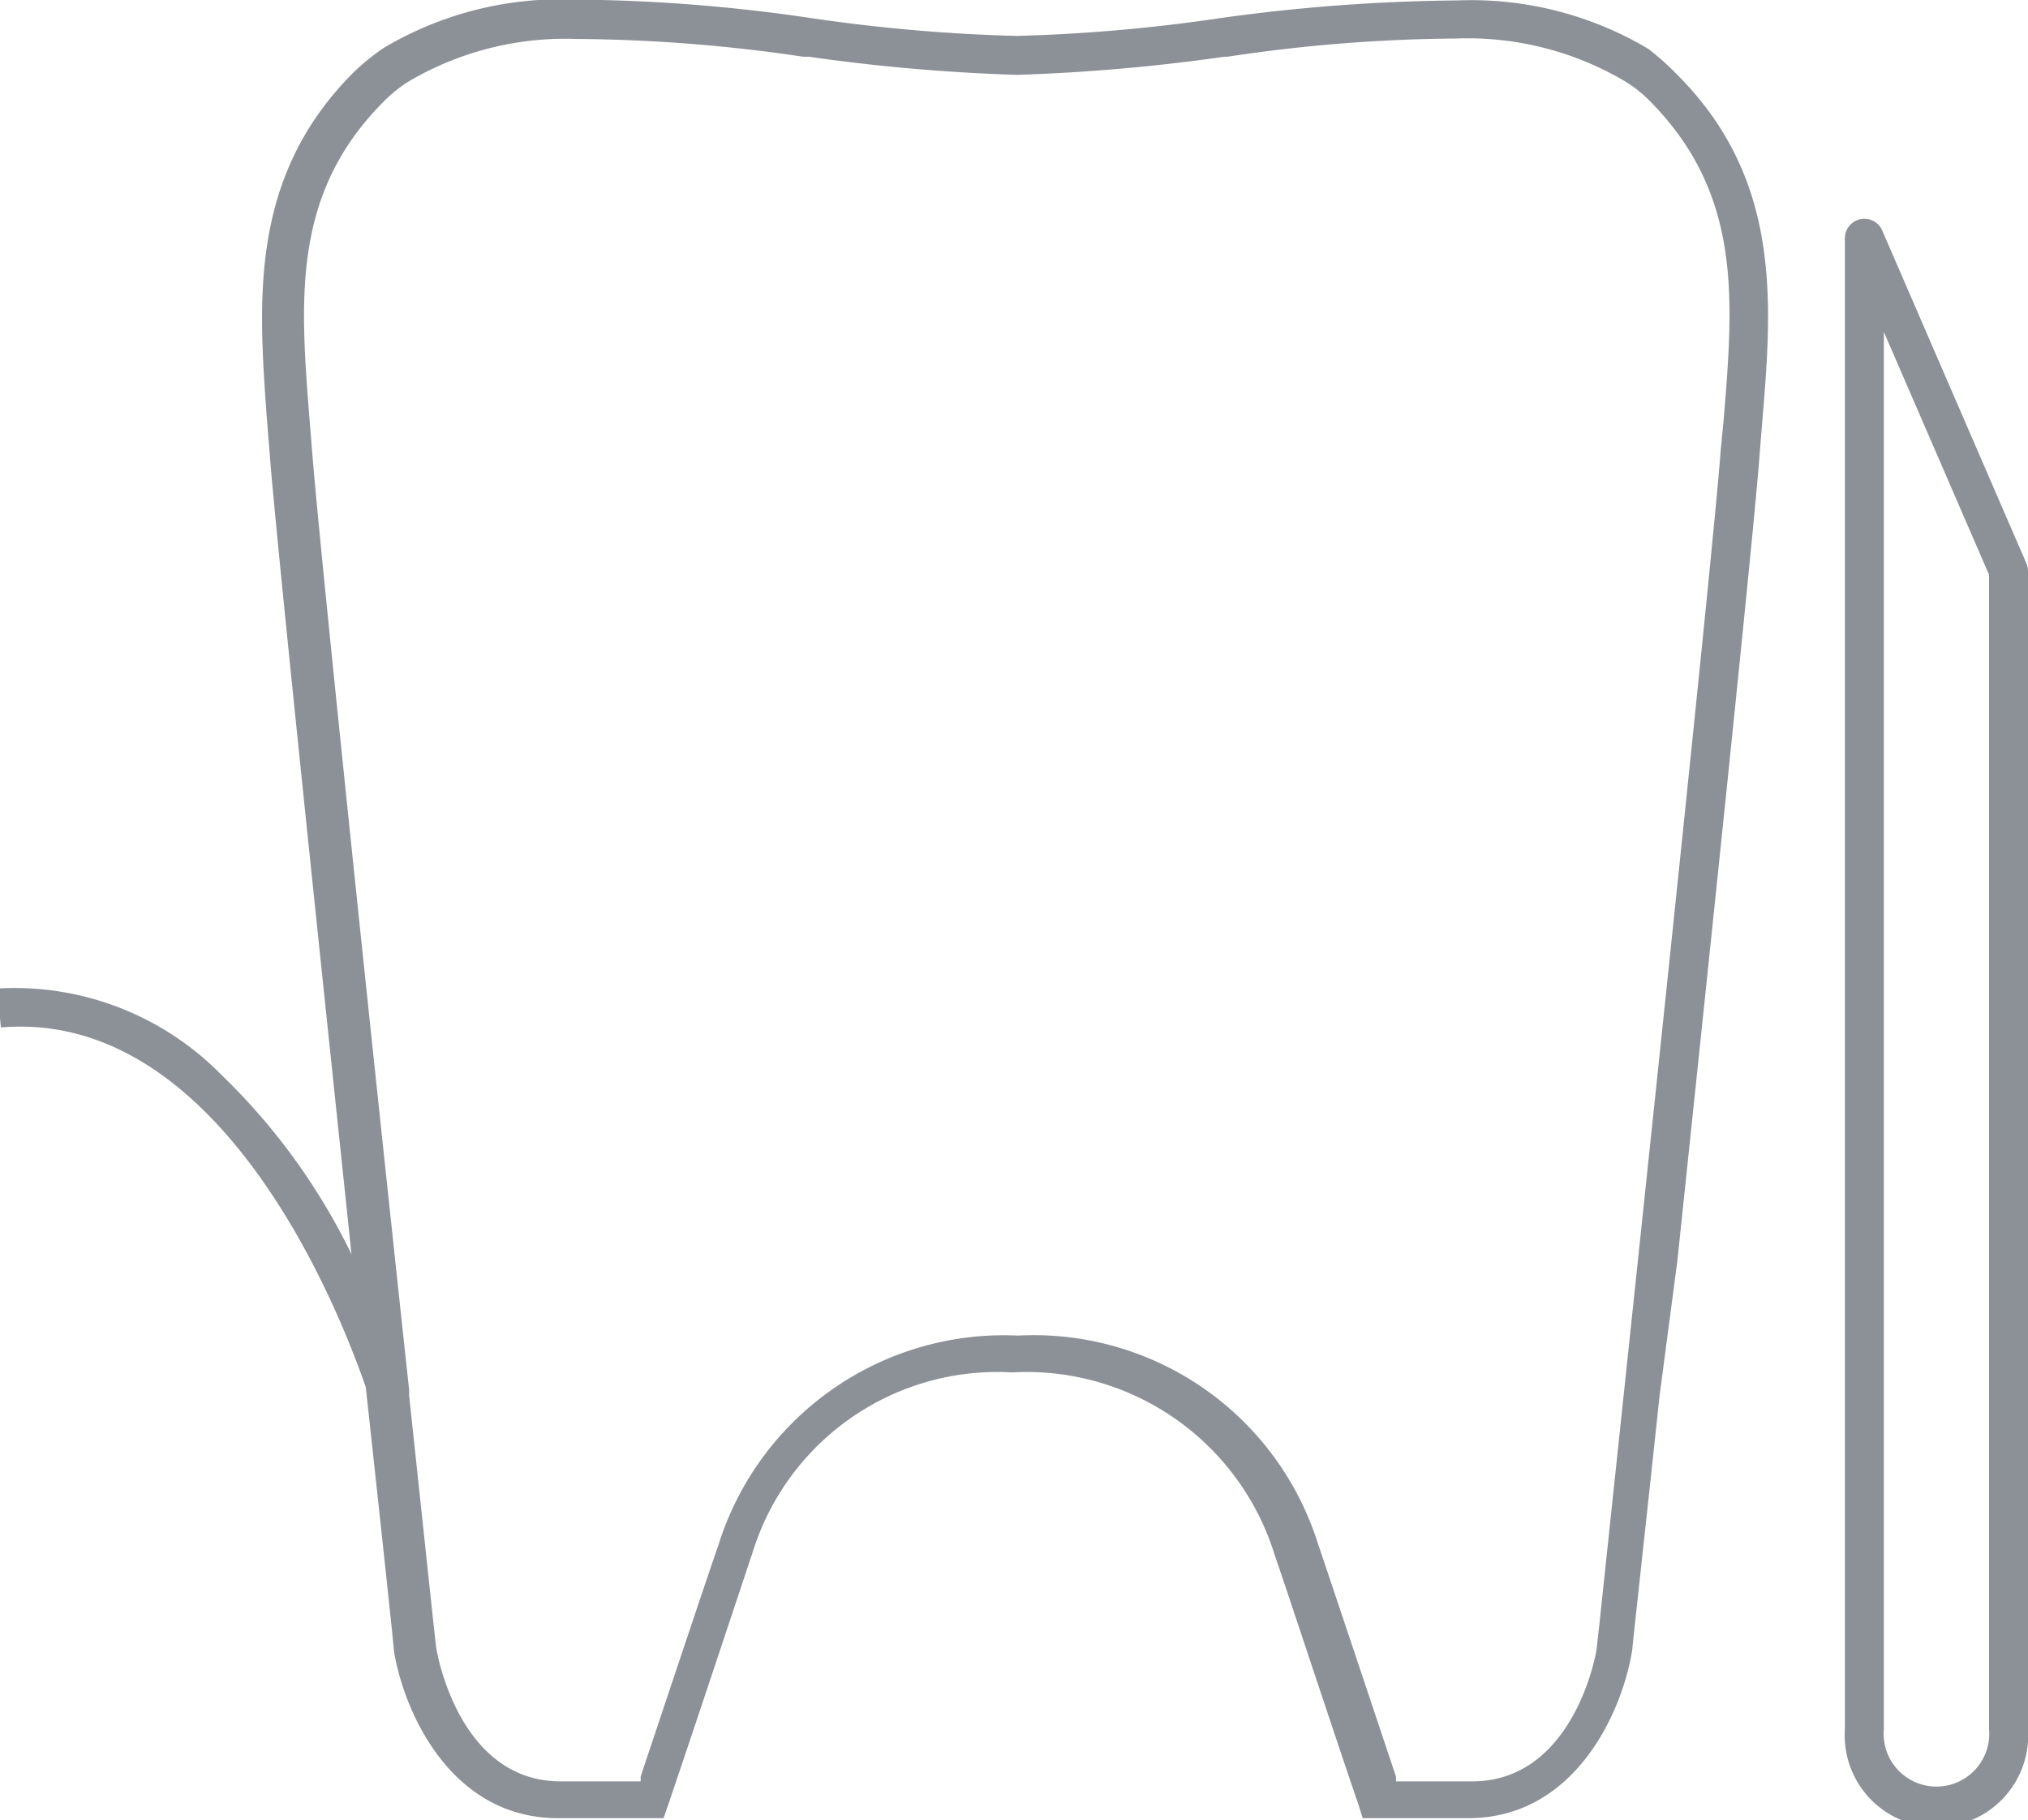
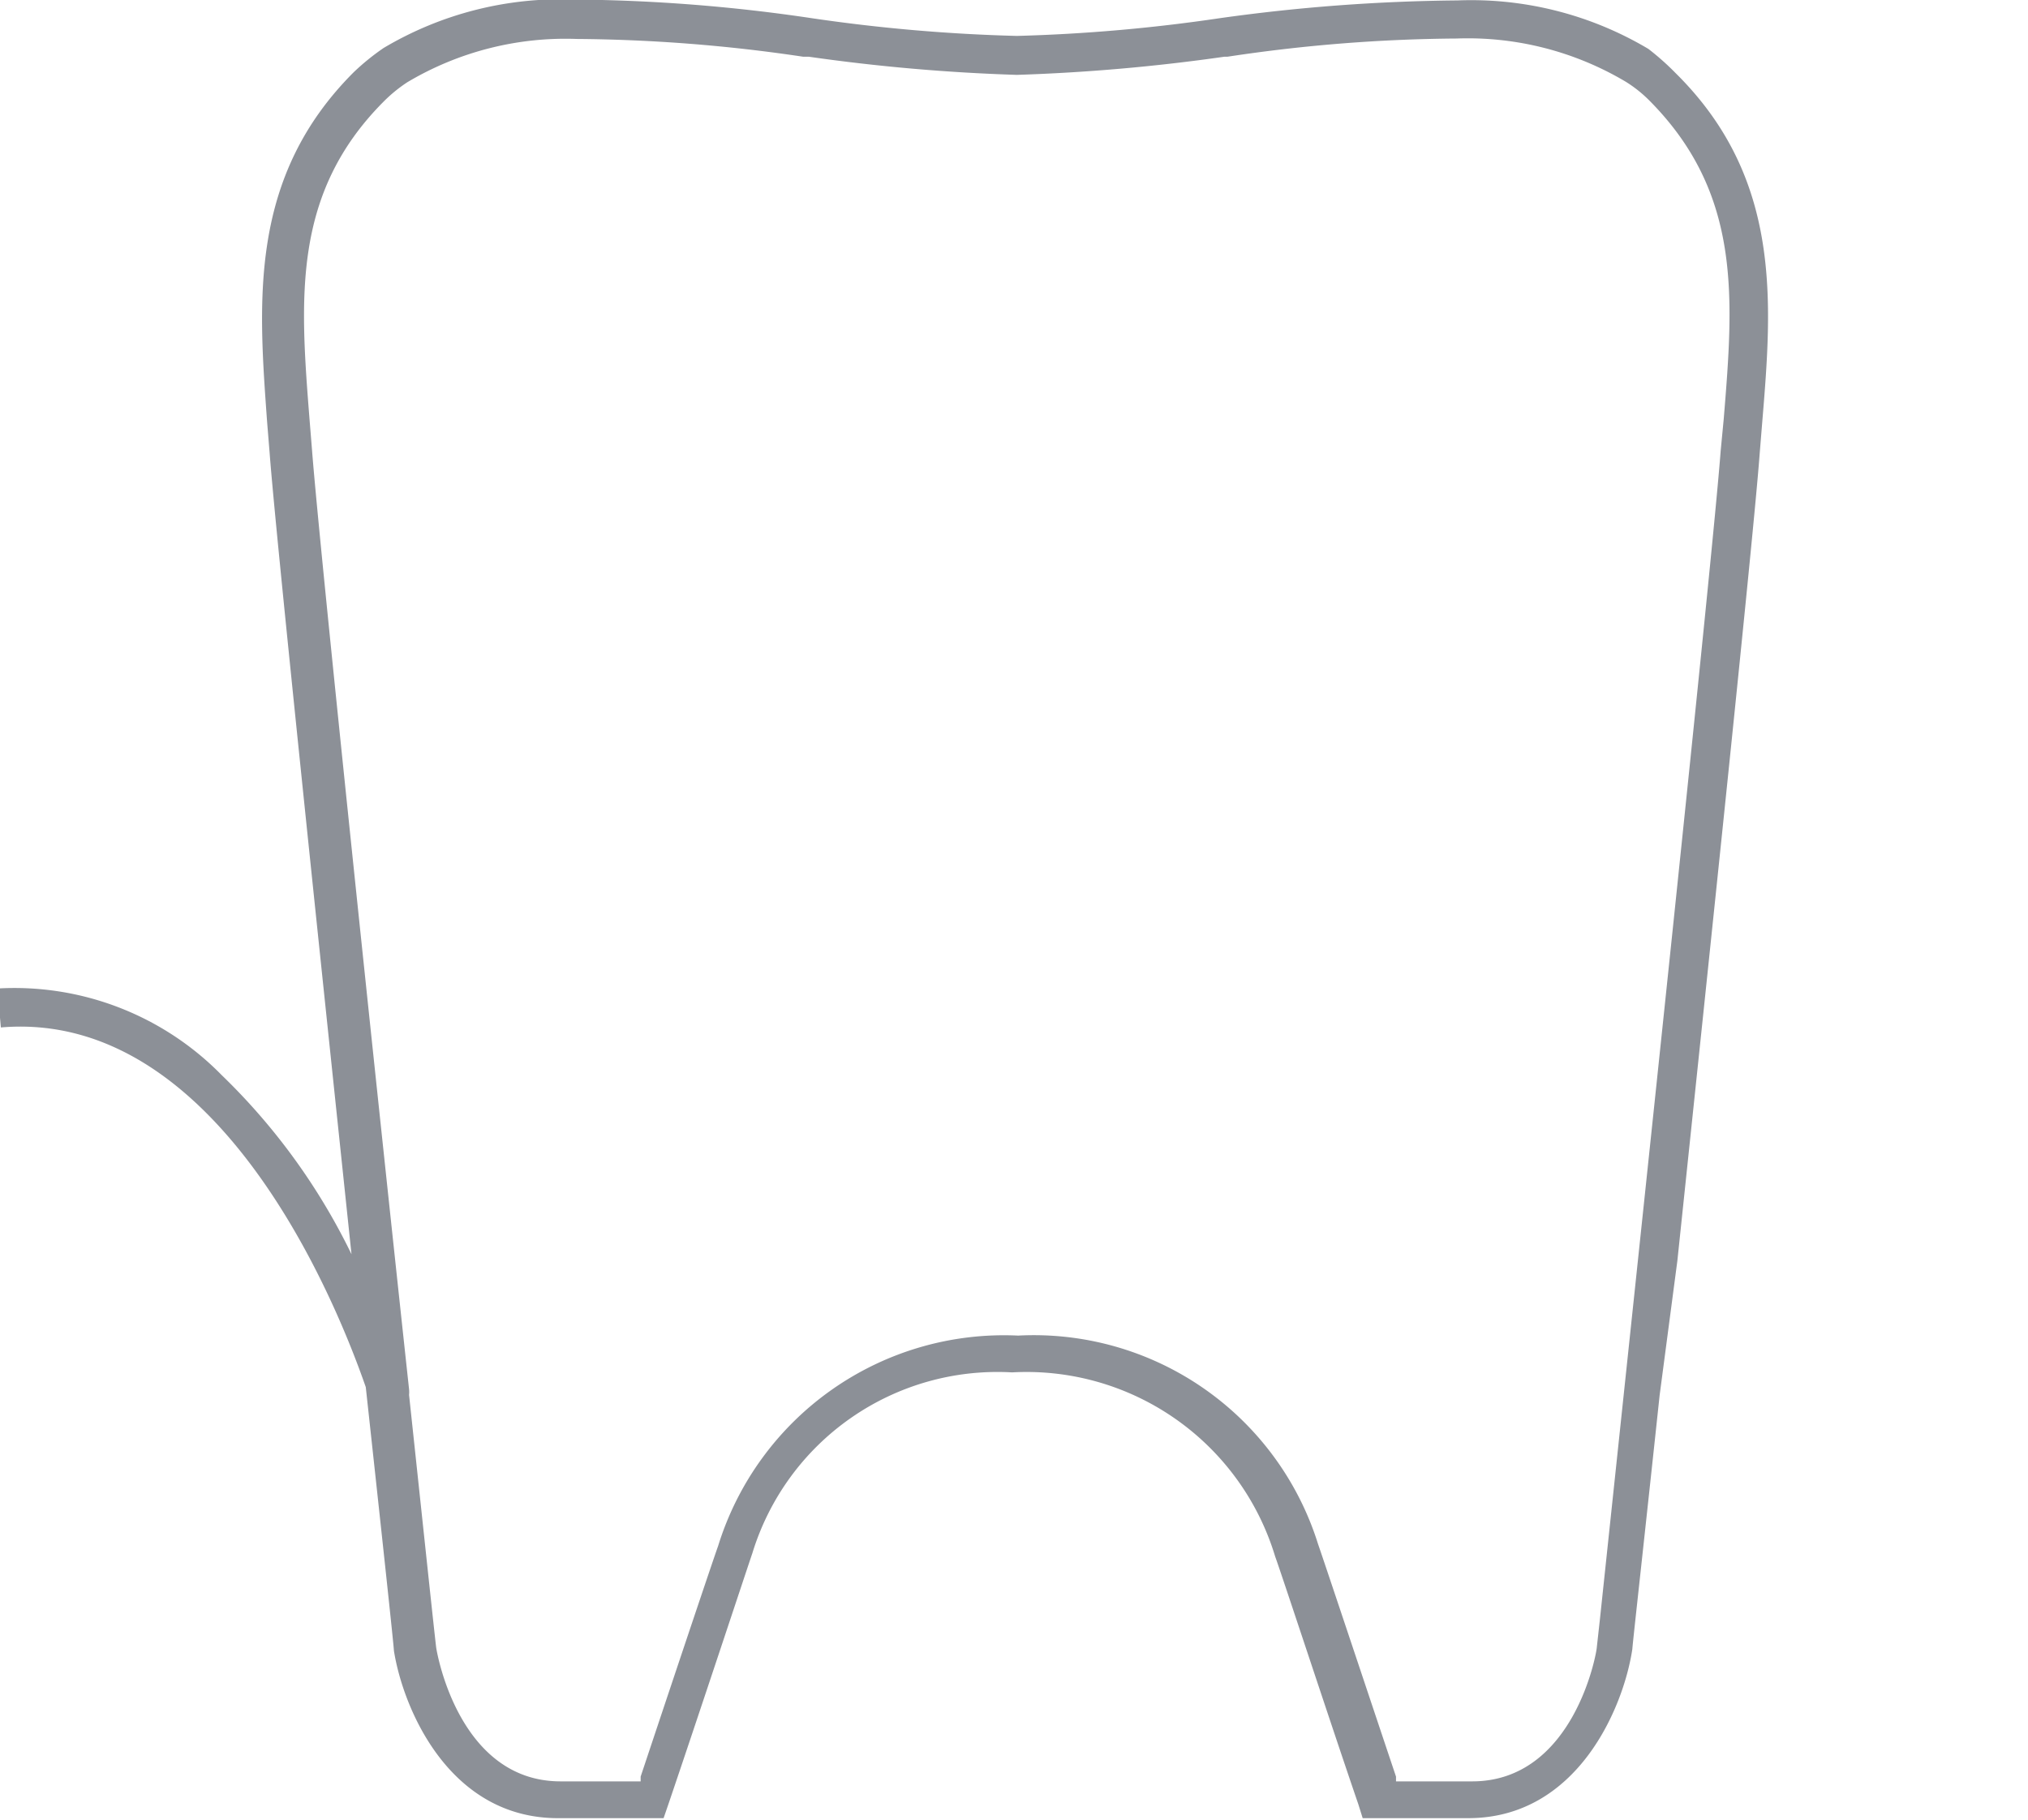
<svg xmlns="http://www.w3.org/2000/svg" viewBox="0 0 46.85 42.06">
  <defs>
    <style>.cls-1{fill:#8c9097;}</style>
  </defs>
  <g id="Ebene_37" data-name="Ebene 37">
-     <path class="cls-1" d="M49.06,15.59,45.73,7.9a.45.45,0,0,0-.86.17V42.53a2.12,2.12,0,1,0,4.23,0V15.77A.48.48,0,0,0,49.06,15.59ZM48.2,42.53a1.22,1.22,0,1,1-2.43,0V10.25l2.43,5.61Z" transform="translate(-2.25 -2.58)" />
    <path class="cls-1" d="M40.33,3.71a8,8,0,0,0-4.41-1.12A41.87,41.87,0,0,0,30.43,3a39,39,0,0,1-4.69.41A39.36,39.36,0,0,1,21,3a39,39,0,0,0-5.48-.43,8,8,0,0,0-4.41,1.12,5.44,5.44,0,0,0-.69.56c-2.43,2.43-2.2,5.3-2,8.07l.06.74c.14,1.86,1.12,11.18,1.89,18.5a14.63,14.63,0,0,0-3-4.14,6.7,6.7,0,0,0-5.18-2l.08.9c5.28-.45,8,7.08,8.43,8.31.38,3.49.65,6,.65,6.09.21,1.33,1.27,3.87,3.79,3.87h2.44l.11-.32c.68-2,1.82-5.45,1.94-5.8a5.92,5.92,0,0,1,6-4.18,6,6,0,0,1,6.08,4.26c.11.29,1.33,4,1.92,5.72l.1.32h2.44c2.52,0,3.59-2.56,3.79-3.91,0-.07.27-2.48.63-5.86h0L41,31.71c.77-7.33,1.76-16.75,1.9-18.63l.06-.74c.23-2.77.46-5.64-2-8.07A6,6,0,0,0,40.33,3.71Zm1.74,8.56L42,13c-.18,2.41-1.83,17.94-2.79,27l-.07.63c0,.13-.53,3.11-2.88,3.11H34.5l0-.11c-.46-1.37-1.67-5-1.8-5.37a6.88,6.88,0,0,0-6.93-4.82,6.91,6.91,0,0,0-6.93,4.86c-.08.22-.68,2-1.79,5.33l0,.11H15.2c-2.34,0-2.85-2.95-2.87-3.07s-.27-2.49-.63-5.86h0a.66.66,0,0,0,0-.13C10.89,27.19,9.62,15.1,9.46,13l-.06-.74C9.18,9.47,9,7.05,11.11,4.93a3.38,3.38,0,0,1,.55-.45,7.14,7.14,0,0,1,3.91-1,37,37,0,0,1,5.23.41l.13,0a43.67,43.67,0,0,0,4.81.42,43.71,43.71,0,0,0,4.8-.42h.07a36.84,36.84,0,0,1,5.29-.42,7.14,7.14,0,0,1,3.91,1,3,3,0,0,1,.55.44C42.49,7.06,42.3,9.47,42.07,12.27Z" transform="translate(-2.25 -2.58)" />
  </g>
</svg>